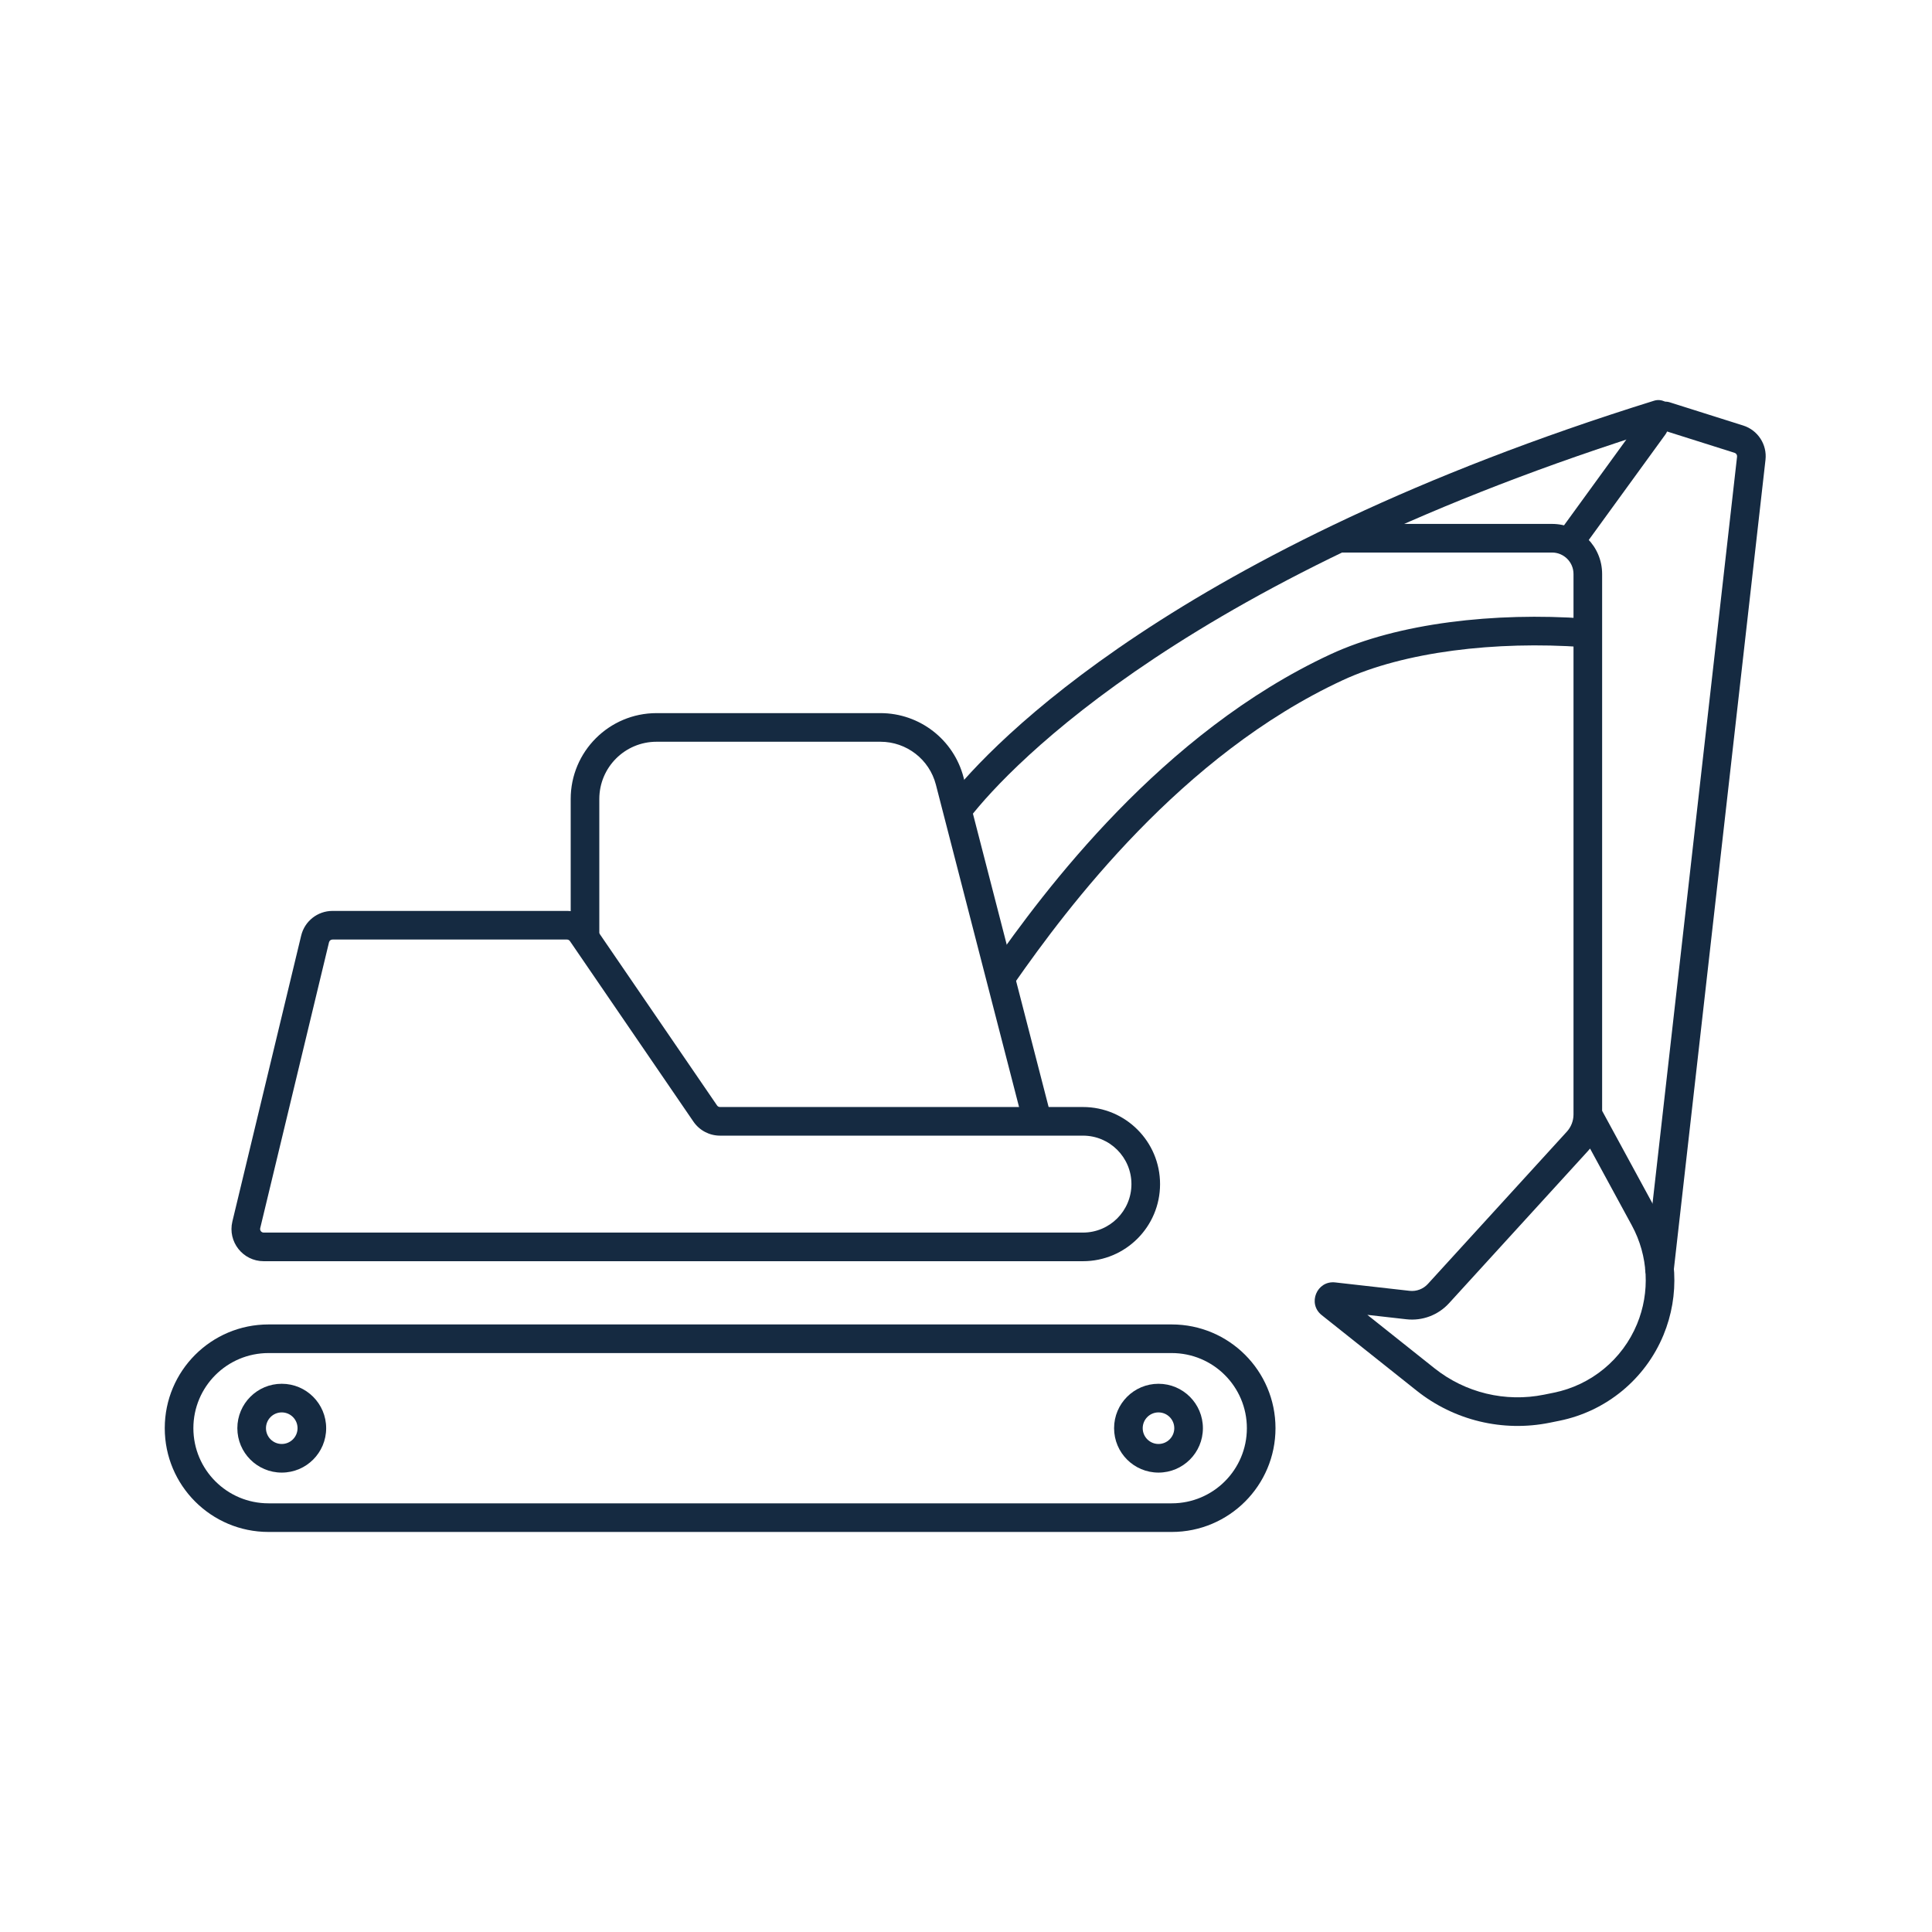
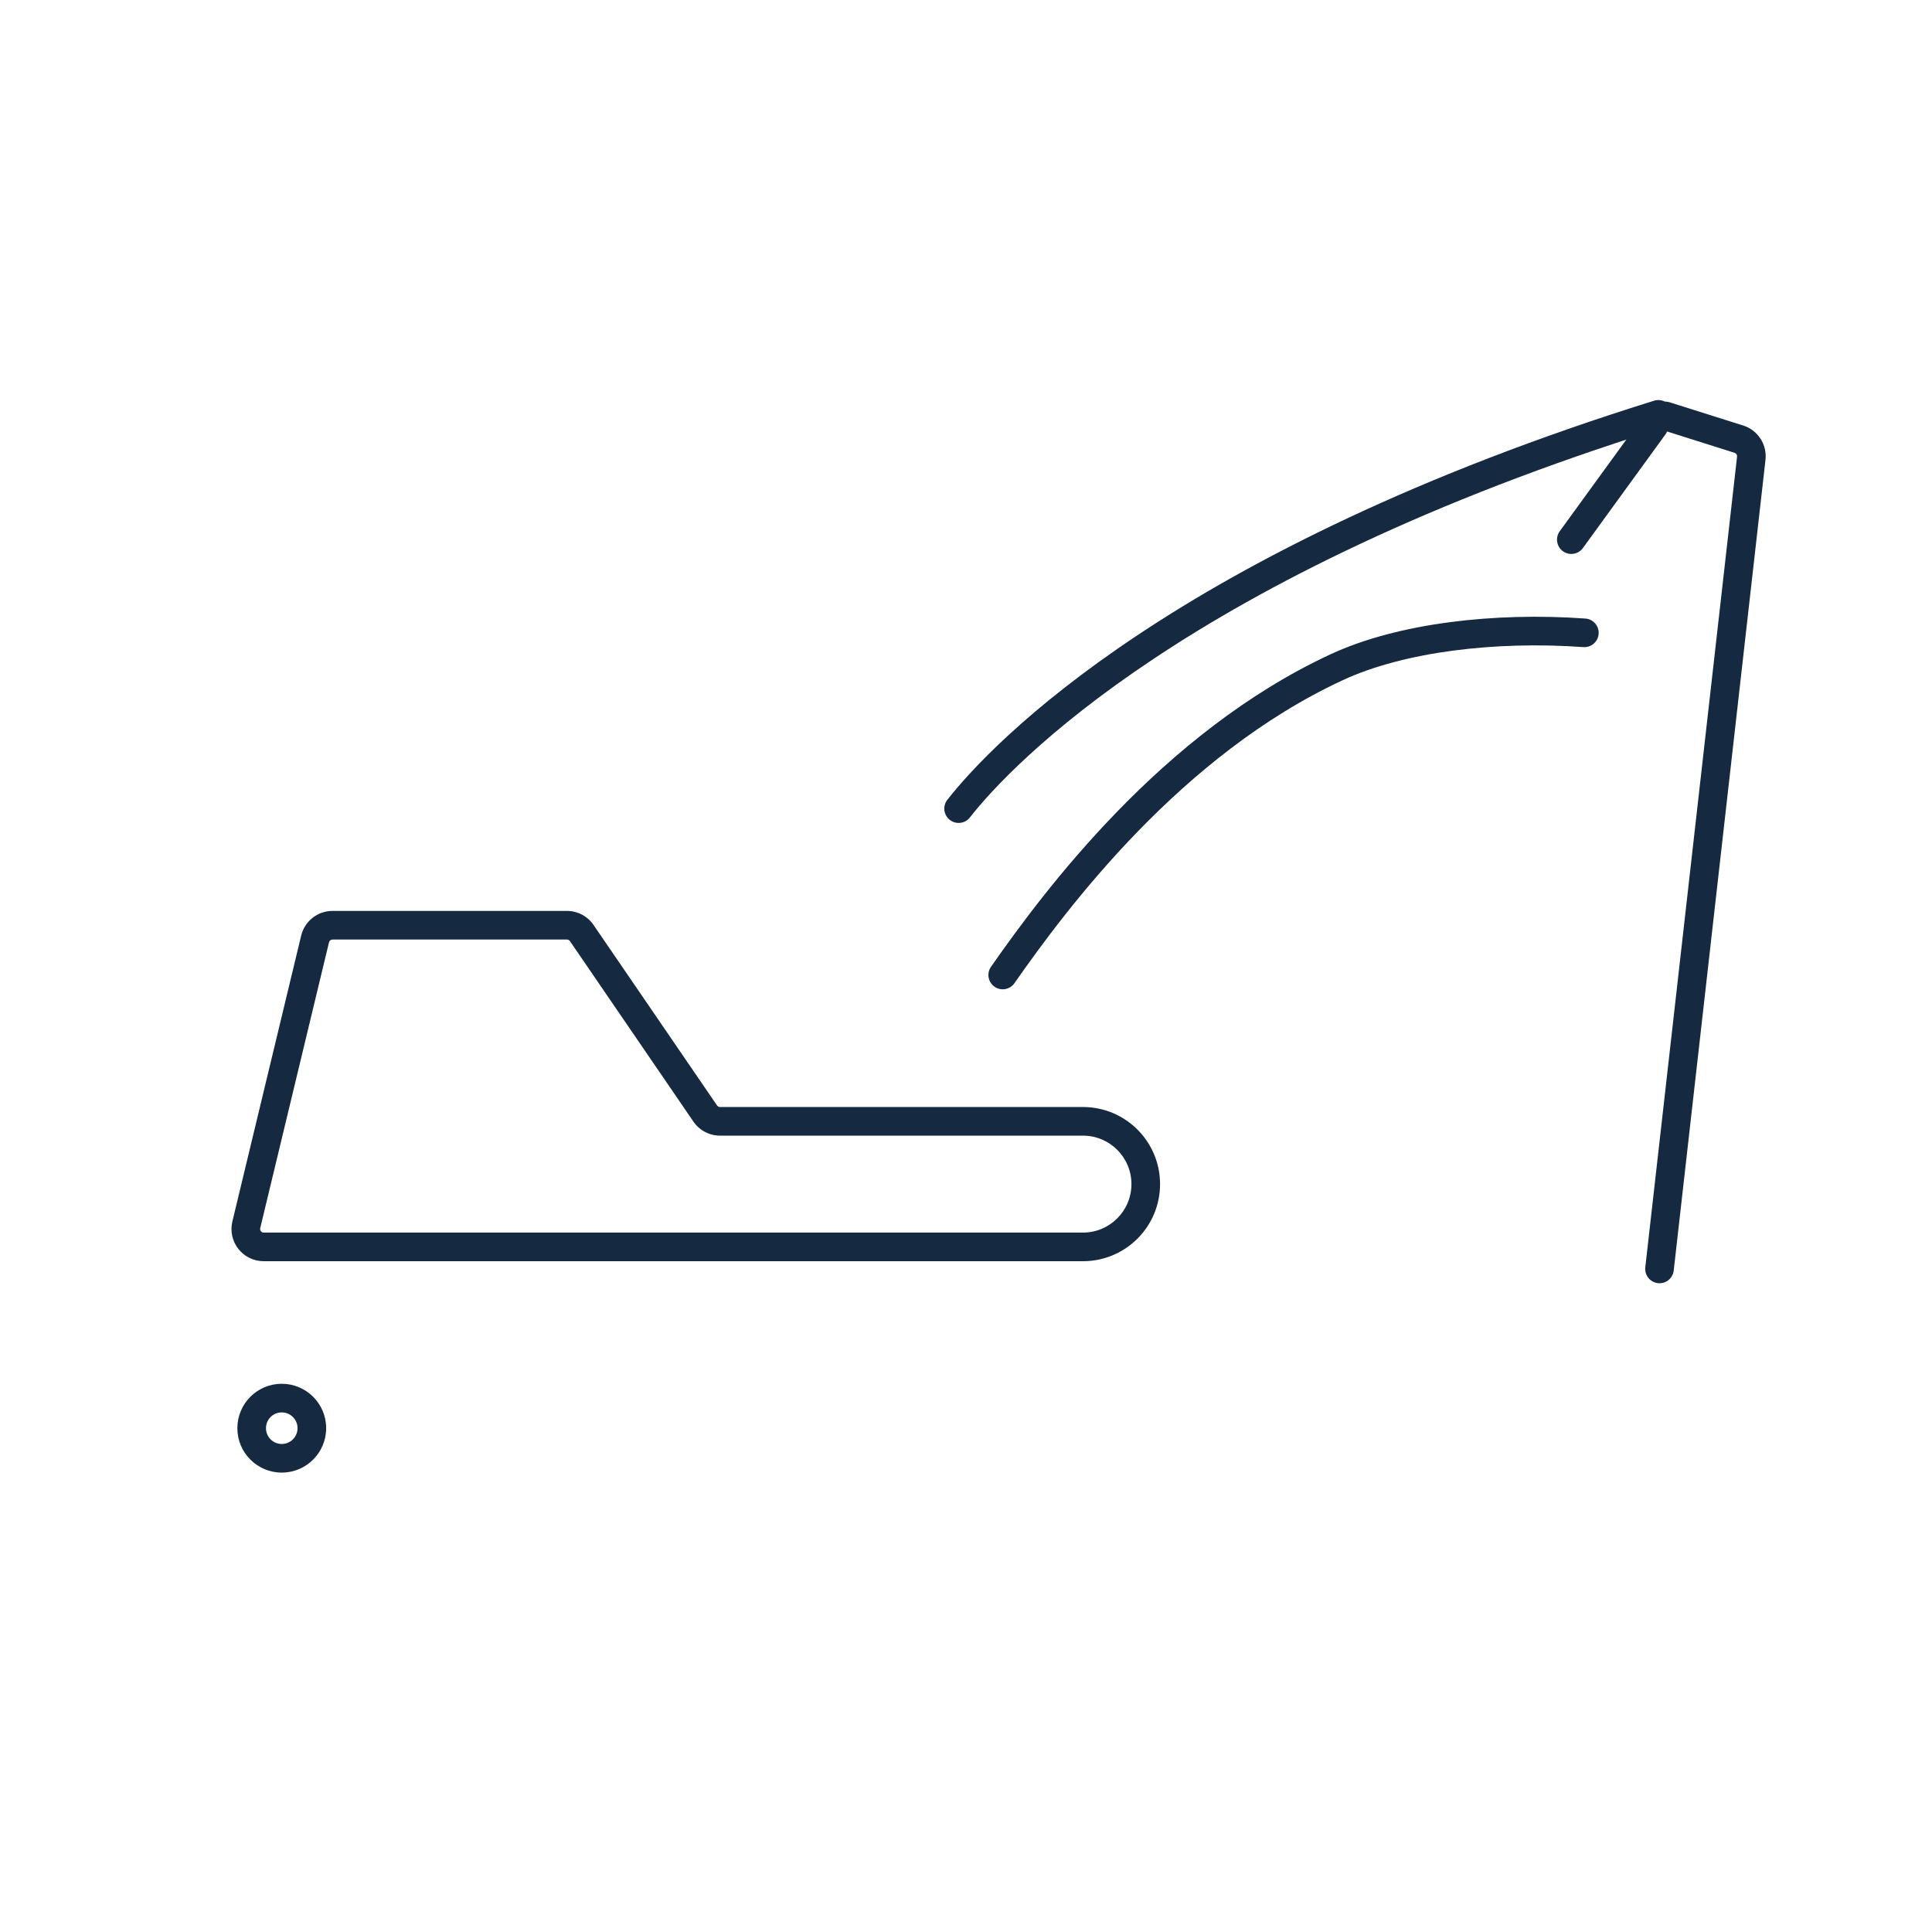
<svg xmlns="http://www.w3.org/2000/svg" width="108" height="108" viewBox="0 0 108 108" fill="none">
-   <path fill-rule="evenodd" clip-rule="evenodd" d="M9.21 79.837C9.21 76.633 11.806 74.037 15.01 74.037H65.501C68.704 74.037 71.301 76.633 71.301 79.837C71.301 83.04 68.704 85.637 65.501 85.637H15.01C11.806 85.637 9.21 83.04 9.21 79.837ZM15.01 75.637C12.69 75.637 10.81 77.517 10.81 79.837C10.81 82.156 12.69 84.037 15.01 84.037H65.501C67.82 84.037 69.701 82.156 69.701 79.837C69.701 77.517 67.82 75.637 65.501 75.637H15.01Z" fill="#152A41" />
  <path fill-rule="evenodd" clip-rule="evenodd" d="M18.586 52.521C18.494 52.521 18.413 52.584 18.392 52.674L14.546 68.655C14.516 68.781 14.611 68.902 14.74 68.902H60.538C62.035 68.902 63.248 67.689 63.248 66.192C63.248 64.696 62.035 63.483 60.538 63.483H40.249C39.654 63.483 39.099 63.19 38.763 62.699L31.859 52.608C31.821 52.554 31.76 52.521 31.694 52.521H18.586ZM16.836 52.3C17.031 51.491 17.754 50.921 18.586 50.921H31.694C32.288 50.921 32.844 51.214 33.179 51.705L40.084 61.796C40.121 61.85 40.183 61.883 40.249 61.883H60.538C62.919 61.883 64.848 63.812 64.848 66.192C64.848 68.573 62.919 70.502 60.538 70.502H14.74C13.576 70.502 12.718 69.413 12.99 68.281L16.836 52.3Z" fill="#152A41" />
-   <path fill-rule="evenodd" clip-rule="evenodd" d="M36.702 41.464C34.935 41.464 33.502 42.896 33.502 44.663V52.202C33.502 52.644 33.144 53.002 32.702 53.002C32.26 53.002 31.902 52.644 31.902 52.202V44.663C31.902 42.013 34.051 39.864 36.702 39.864H49.218C51.407 39.864 53.319 41.345 53.866 43.464L58.7 62.198C58.81 62.626 58.553 63.062 58.125 63.172C57.697 63.283 57.261 63.026 57.15 62.598L52.317 43.864C51.952 42.451 50.678 41.464 49.218 41.464H36.702Z" fill="#152A41" />
  <path fill-rule="evenodd" clip-rule="evenodd" d="M93.466 22.925C93.597 23.347 93.362 23.796 92.94 23.927C66.537 32.154 56.509 42.763 54.218 45.696C53.946 46.044 53.443 46.105 53.095 45.833C52.746 45.561 52.685 45.059 52.957 44.711C55.473 41.489 65.791 30.711 92.464 22.4C92.886 22.268 93.334 22.504 93.466 22.925Z" fill="#152A41" />
  <path fill-rule="evenodd" clip-rule="evenodd" d="M88.51 36.173C83.605 35.823 78.49 36.432 75.058 38.024L74.723 37.301L75.058 38.024C66.037 42.209 59.671 50.721 56.708 54.961C56.455 55.323 55.956 55.411 55.594 55.158C55.232 54.905 55.144 54.406 55.397 54.044C58.367 49.794 64.942 40.953 74.384 36.572L74.721 37.298L74.384 36.572C78.152 34.824 83.569 34.216 88.624 34.577C89.065 34.609 89.397 34.991 89.365 35.432C89.334 35.873 88.951 36.205 88.51 36.173Z" fill="#152A41" />
-   <path fill-rule="evenodd" clip-rule="evenodd" d="M74.21 30.087C74.21 29.645 74.568 29.287 75.01 29.287H86.76C88.306 29.287 89.56 30.54 89.56 32.087V62.095L92.626 67.736C93.781 69.862 93.914 72.397 92.988 74.632C91.967 77.097 89.787 78.892 87.172 79.421L86.63 79.531C84.009 80.061 81.287 79.406 79.195 77.741L73.883 73.515C73.075 72.872 73.613 71.573 74.639 71.688L78.797 72.158C79.179 72.201 79.559 72.058 79.818 71.774L87.585 63.263C87.826 63 87.96 62.655 87.96 62.298V32.087C87.96 31.424 87.422 30.887 86.76 30.887H75.01C74.568 30.887 74.21 30.528 74.21 30.087ZM88.885 64.205C88.847 64.251 88.808 64.297 88.767 64.342L81 72.853C80.395 73.516 79.509 73.849 78.617 73.748L76.436 73.501L80.191 76.489C81.914 77.86 84.154 78.4 86.312 77.963L86.855 77.853C88.948 77.429 90.693 75.993 91.51 74.02C92.251 72.231 92.145 70.202 91.22 68.5L88.885 64.205Z" fill="#152A41" />
  <path fill-rule="evenodd" clip-rule="evenodd" d="M92.335 23.011C92.468 22.59 92.917 22.356 93.338 22.489L97.446 23.787C98.267 24.047 98.789 24.851 98.692 25.706L93.562 71.024C93.513 71.463 93.117 71.779 92.678 71.729C92.239 71.679 91.923 71.283 91.973 70.844L97.103 25.526C97.113 25.431 97.055 25.342 96.964 25.313L92.856 24.015C92.435 23.882 92.201 23.432 92.335 23.011Z" fill="#152A41" />
  <path fill-rule="evenodd" clip-rule="evenodd" d="M15.75 78.954C15.263 78.954 14.868 79.349 14.868 79.837C14.868 80.324 15.263 80.719 15.75 80.719C16.238 80.719 16.633 80.324 16.633 79.837C16.633 79.349 16.238 78.954 15.75 78.954ZM13.268 79.837C13.268 78.466 14.379 77.354 15.75 77.354C17.122 77.354 18.233 78.466 18.233 79.837C18.233 81.208 17.122 82.319 15.75 82.319C14.379 82.319 13.268 81.208 13.268 79.837Z" fill="#152A41" />
-   <path fill-rule="evenodd" clip-rule="evenodd" d="M64.76 78.954C64.273 78.954 63.878 79.349 63.878 79.837C63.878 80.324 64.273 80.719 64.76 80.719C65.248 80.719 65.643 80.324 65.643 79.837C65.643 79.349 65.248 78.954 64.76 78.954ZM62.278 79.837C62.278 78.466 63.389 77.354 64.76 77.354C66.131 77.354 67.243 78.466 67.243 79.837C67.243 81.208 66.131 82.319 64.76 82.319C63.389 82.319 62.278 81.208 62.278 79.837Z" fill="#152A41" />
  <path fill-rule="evenodd" clip-rule="evenodd" d="M87.368 30.813C87.01 30.553 86.931 30.053 87.191 29.695L91.803 23.347C92.062 22.989 92.563 22.91 92.92 23.17C93.278 23.43 93.357 23.93 93.097 24.287L88.485 30.636C88.226 30.993 87.725 31.073 87.368 30.813Z" fill="#152A41" />
</svg>